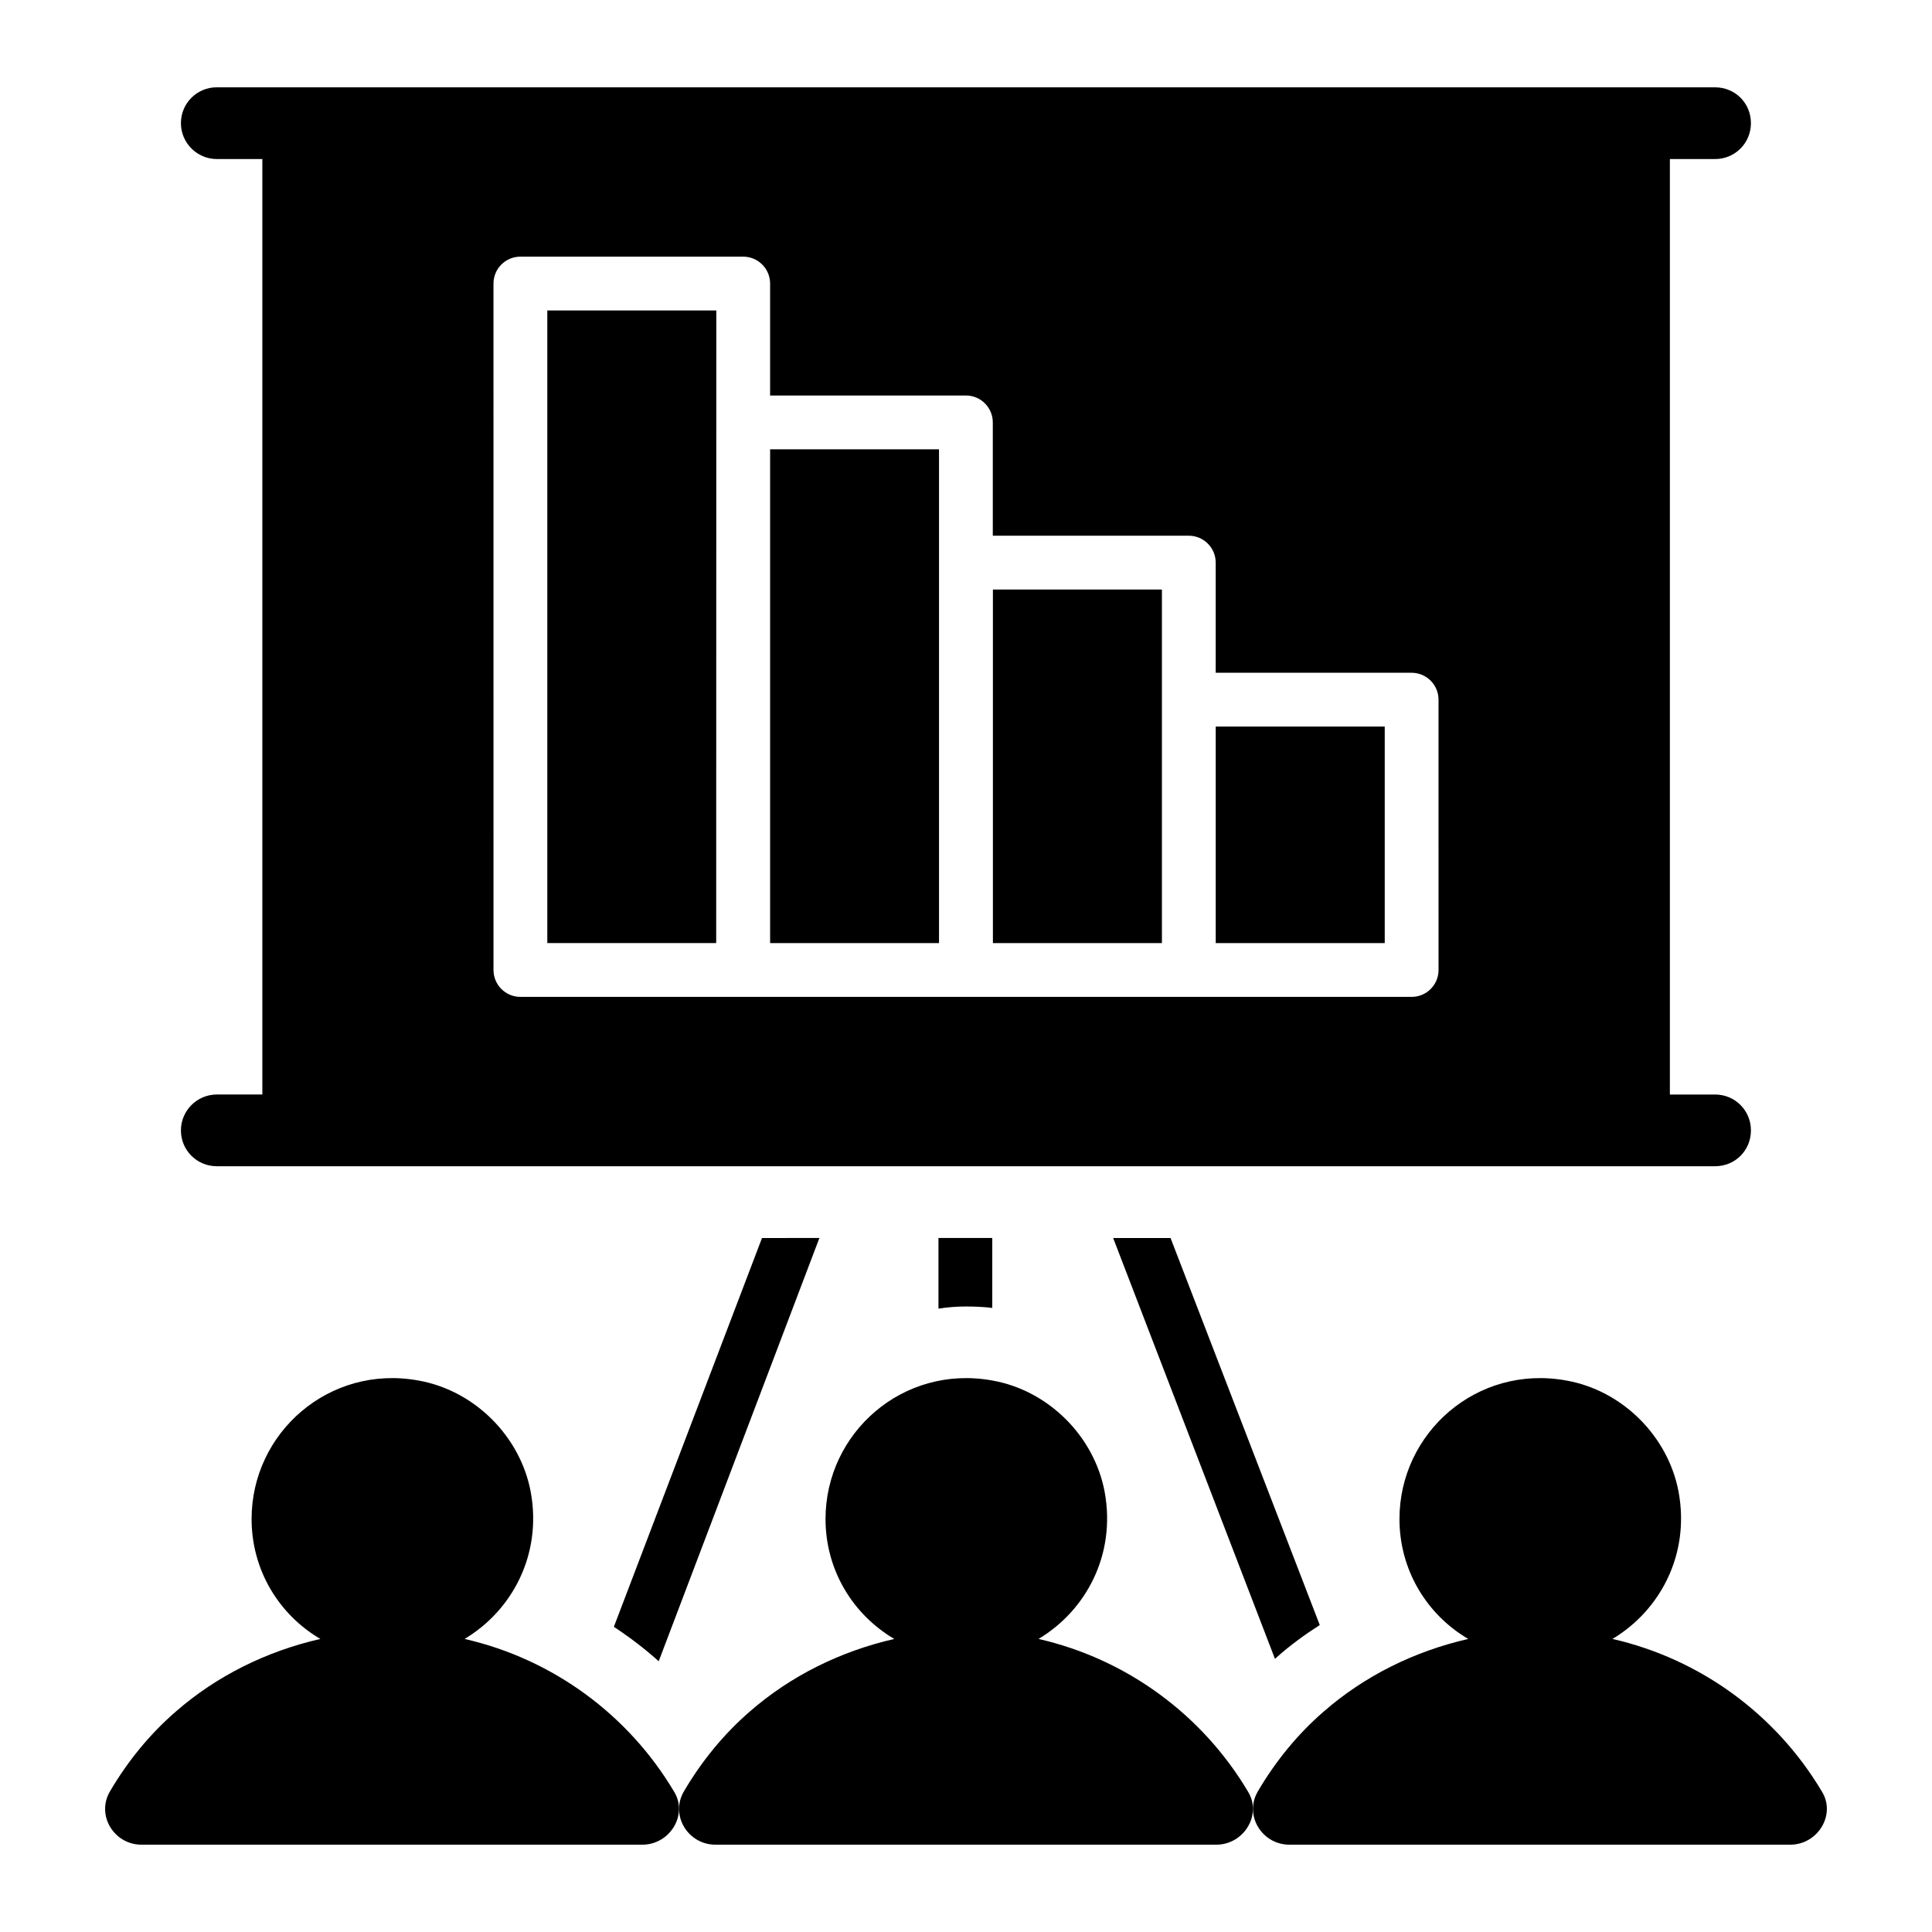
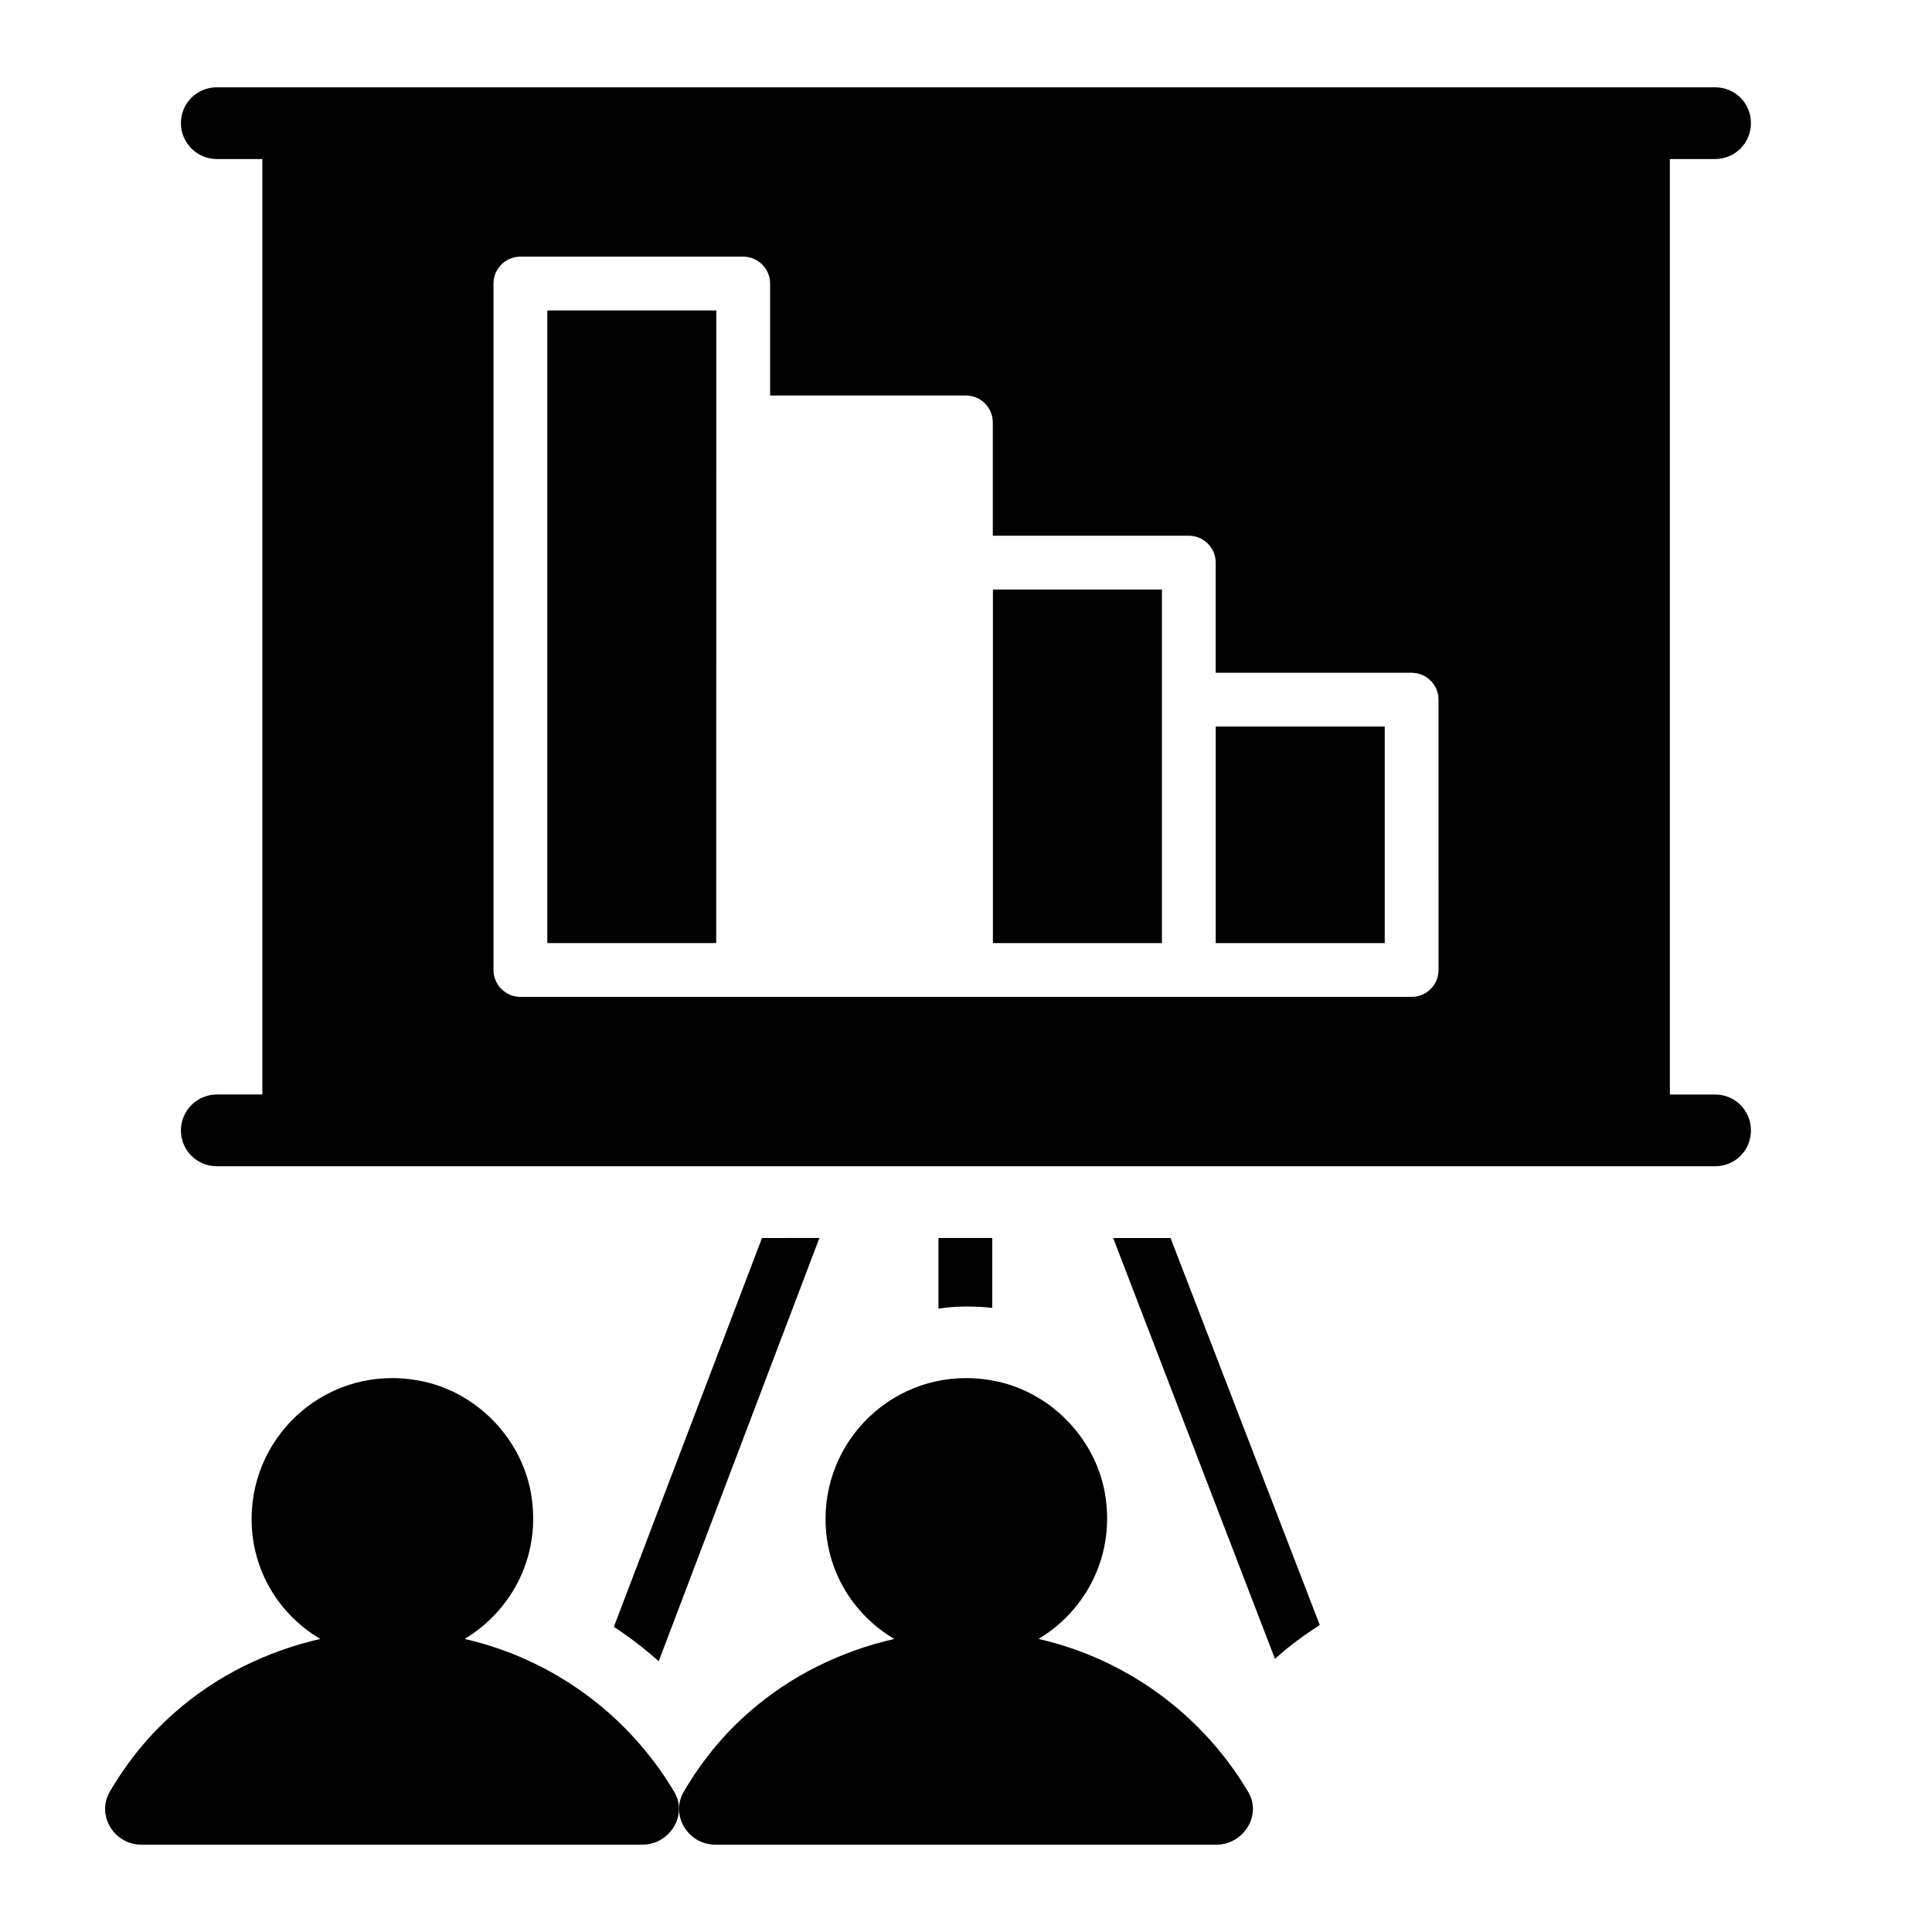
<svg xmlns="http://www.w3.org/2000/svg" fill="#000000" width="800px" height="800px" version="1.1" viewBox="144 144 512 512">
  <g>
-     <path d="m361.15 472.08-42.586 112.17c-3.707-3.328-7.699-6.367-11.883-9.125l39.258-103.04z" />
+     <path d="m361.15 472.08-42.586 112.17c-3.707-3.328-7.699-6.367-11.883-9.125l39.258-103.04" />
    <path d="m406.96 472.08v18.535c-2.281-0.285-4.656-0.379-6.938-0.379-2.473 0-4.941 0.191-7.32 0.57v-18.727z" />
    <path d="m493.75 574.65c-3.992 2.566-7.793 5.324-11.312 8.461-0.191 0.191-0.379 0.379-0.57 0.477l-42.871-111.5h15.211z" />
-     <path d="m348.09 263.07h44.758v130.86h-44.758z" />
    <path d="m333.83 226.27h-44.789v167.65h44.758c0.004-17.145-0.012 62.098 0.031-167.65z" />
    <path d="m451.92 300.23h-44.789v93.699h44.789v-93.699z" />
    <path d="m598.51 434.06h-11.977v-247.91h11.977c5.324 0 9.504-4.277 9.504-9.504 0-5.324-4.184-9.504-9.504-9.504l-397.06-0.004c-5.227 0-9.504 4.184-9.504 9.504 0 5.227 4.277 9.504 9.504 9.504h12.074v247.91h-12.074c-5.227 0-9.504 4.277-9.504 9.504 0 5.324 4.277 9.504 9.504 9.504h397.06c5.324 0 9.504-4.184 9.504-9.504 0.004-5.227-4.18-9.504-9.504-9.504zm-73.281-33.004c0 3.938-3.195 7.129-7.129 7.129h-236.19c-3.938 0-7.129-3.195-7.129-7.129l-0.004-181.91c0-3.938 3.195-7.129 7.129-7.129h59.051c3.938 0 7.129 3.195 7.129 7.129v29.668h51.887c3.938 0 7.129 3.195 7.129 7.129v30.027h51.941c3.938 0 7.129 3.195 7.129 7.129v29.191h51.922c3.938 0 7.129 3.195 7.129 7.129z" />
    <path d="m466.18 336.55h44.789v57.379h-44.789z" />
-     <path d="m618.45 632.86h-132.76c-7.262 0-12.055-7.809-8.355-14.109 4.656-7.945 10.551-15.207 17.535-21.234 10.688-9.316 23.84-15.895 38.227-19.18-10.961-6.438-18.223-18.223-18.223-31.785 0-22.879 20.551-40.965 44.117-36.719 14.934 2.602 27.129 14.797 29.867 29.594 3.016 16.578-4.934 31.375-17.539 38.91 23.43 5.344 43.43 20.141 55.488 40.418 3.832 6.16-1.098 14.105-8.359 14.105z" />
    <path d="m466.35 632.86h-132.76c-7.262 0-12.055-7.809-8.355-14.109 4.656-7.945 10.551-15.207 17.535-21.234 10.688-9.316 23.84-15.895 38.227-19.18-10.961-6.438-18.223-18.223-18.223-31.785 0-22.879 20.551-40.965 44.117-36.719 14.934 2.602 27.129 14.797 29.867 29.594 3.016 16.578-4.934 31.375-17.539 38.91 23.43 5.344 43.43 20.141 55.488 40.418 3.836 6.16-1.098 14.105-8.359 14.105z" />
    <path d="m314.25 632.86h-132.76c-7.262 0-12.055-7.809-8.355-14.109 4.656-7.945 10.551-15.207 17.535-21.234 10.688-9.316 23.84-15.895 38.227-19.18-10.961-6.438-18.223-18.223-18.223-31.785 0-22.879 20.551-40.965 44.117-36.719 14.934 2.602 27.129 14.797 29.867 29.594 3.016 16.578-4.934 31.375-17.539 38.91 23.43 5.344 43.43 20.141 55.488 40.418 3.836 6.16-1.098 14.105-8.359 14.105z" />
  </g>
</svg>